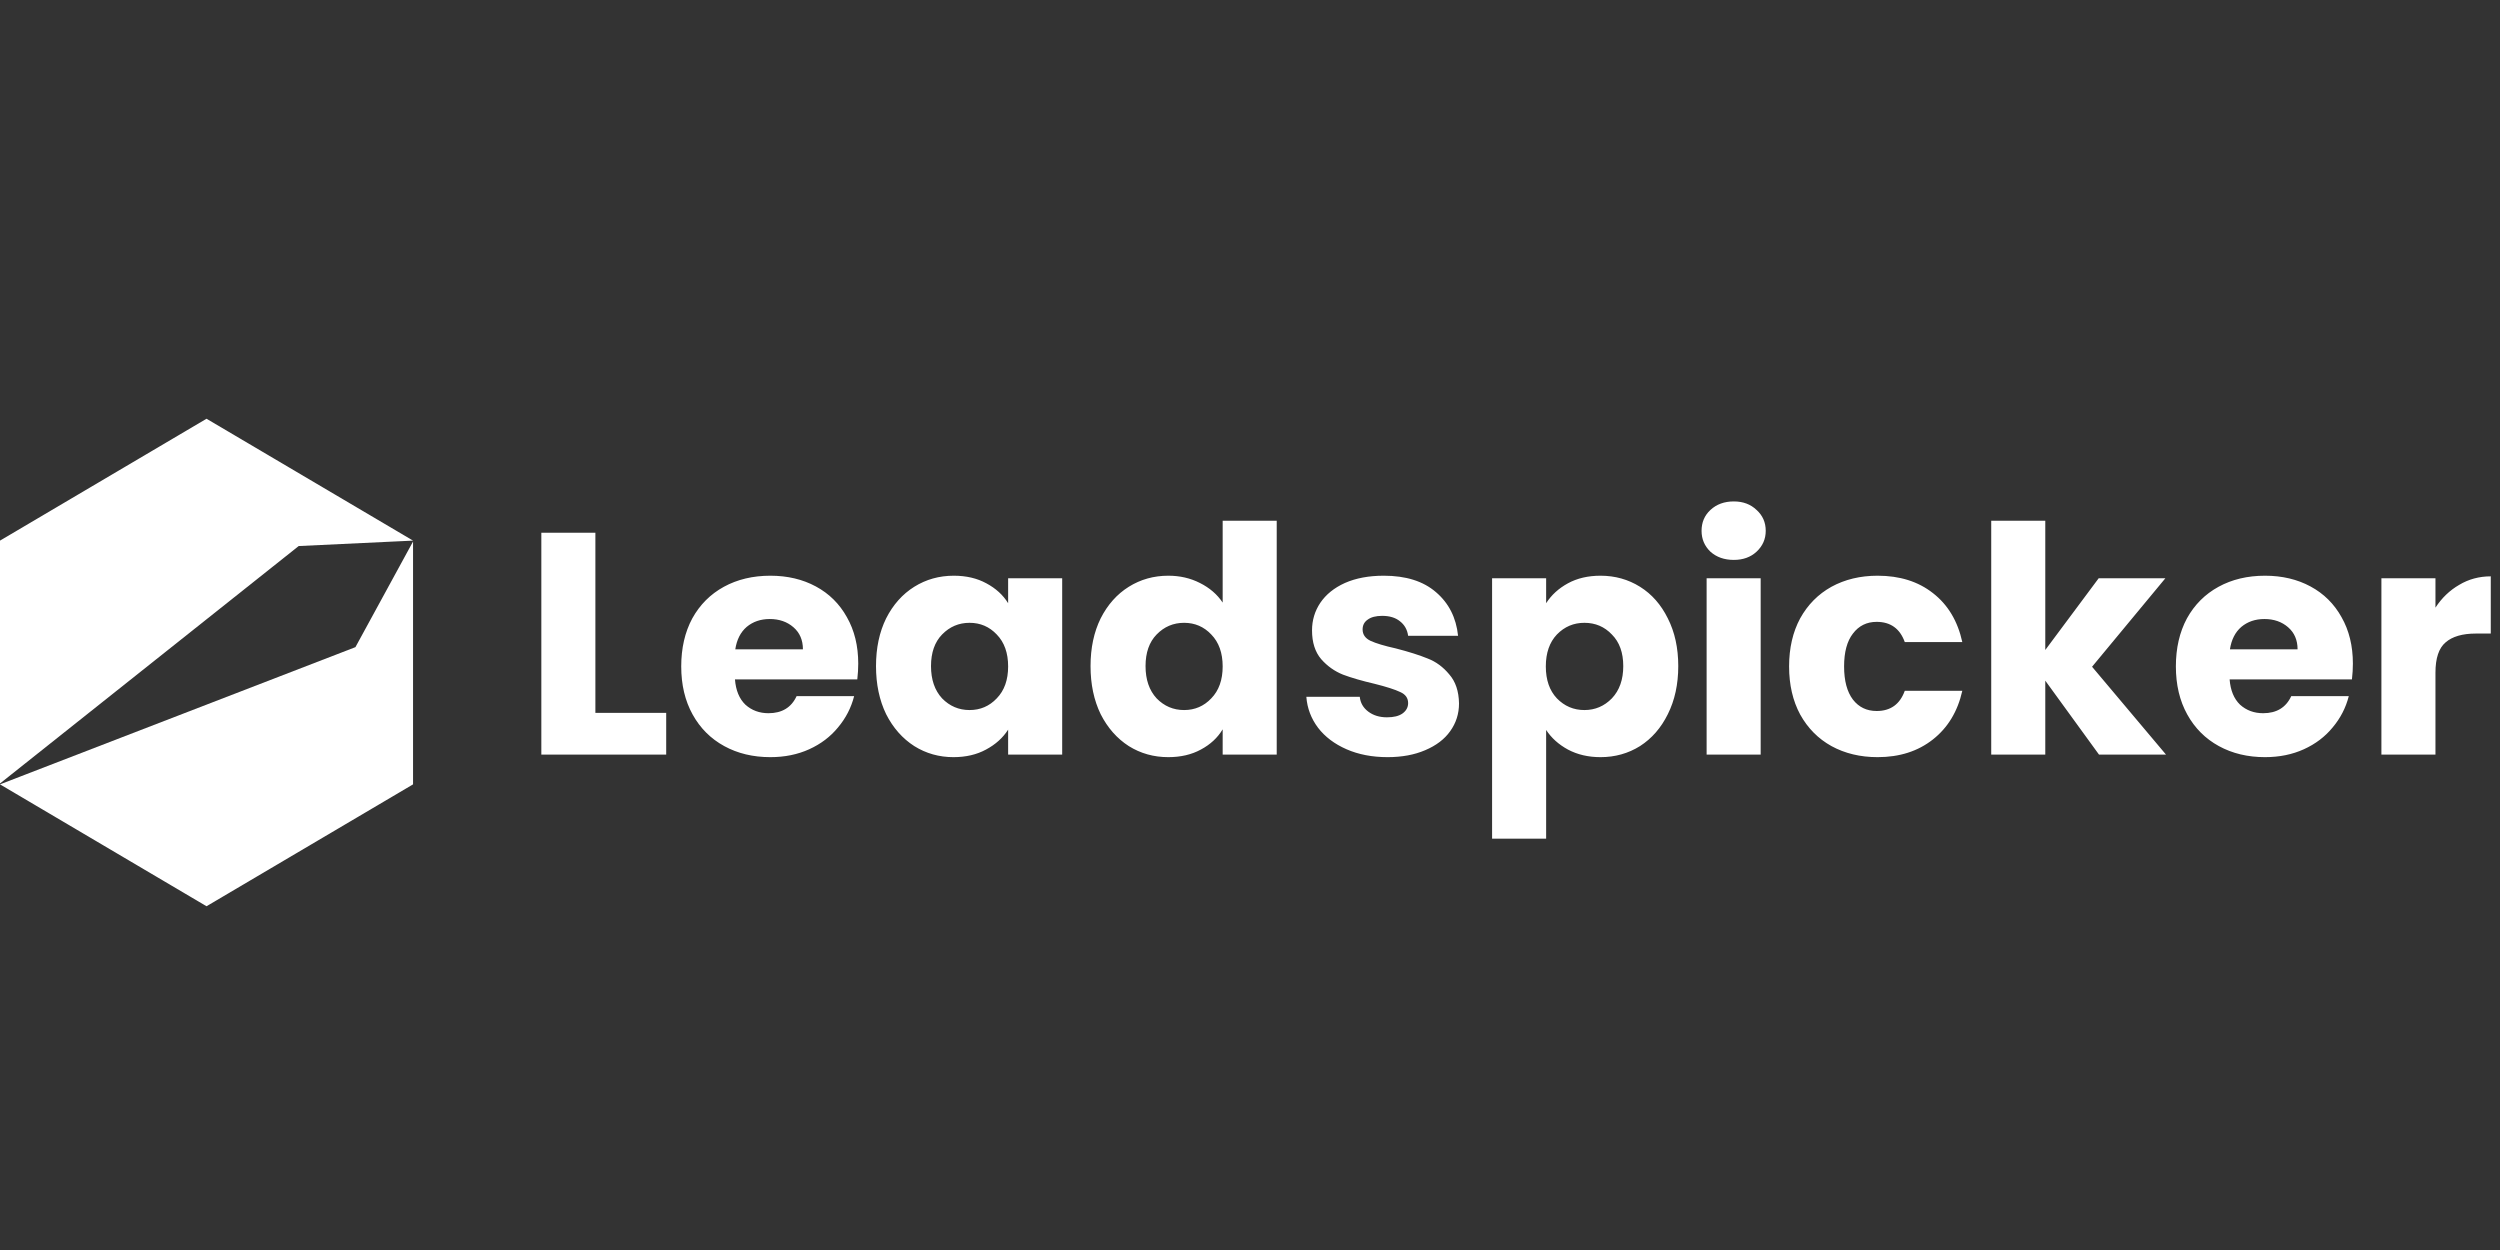
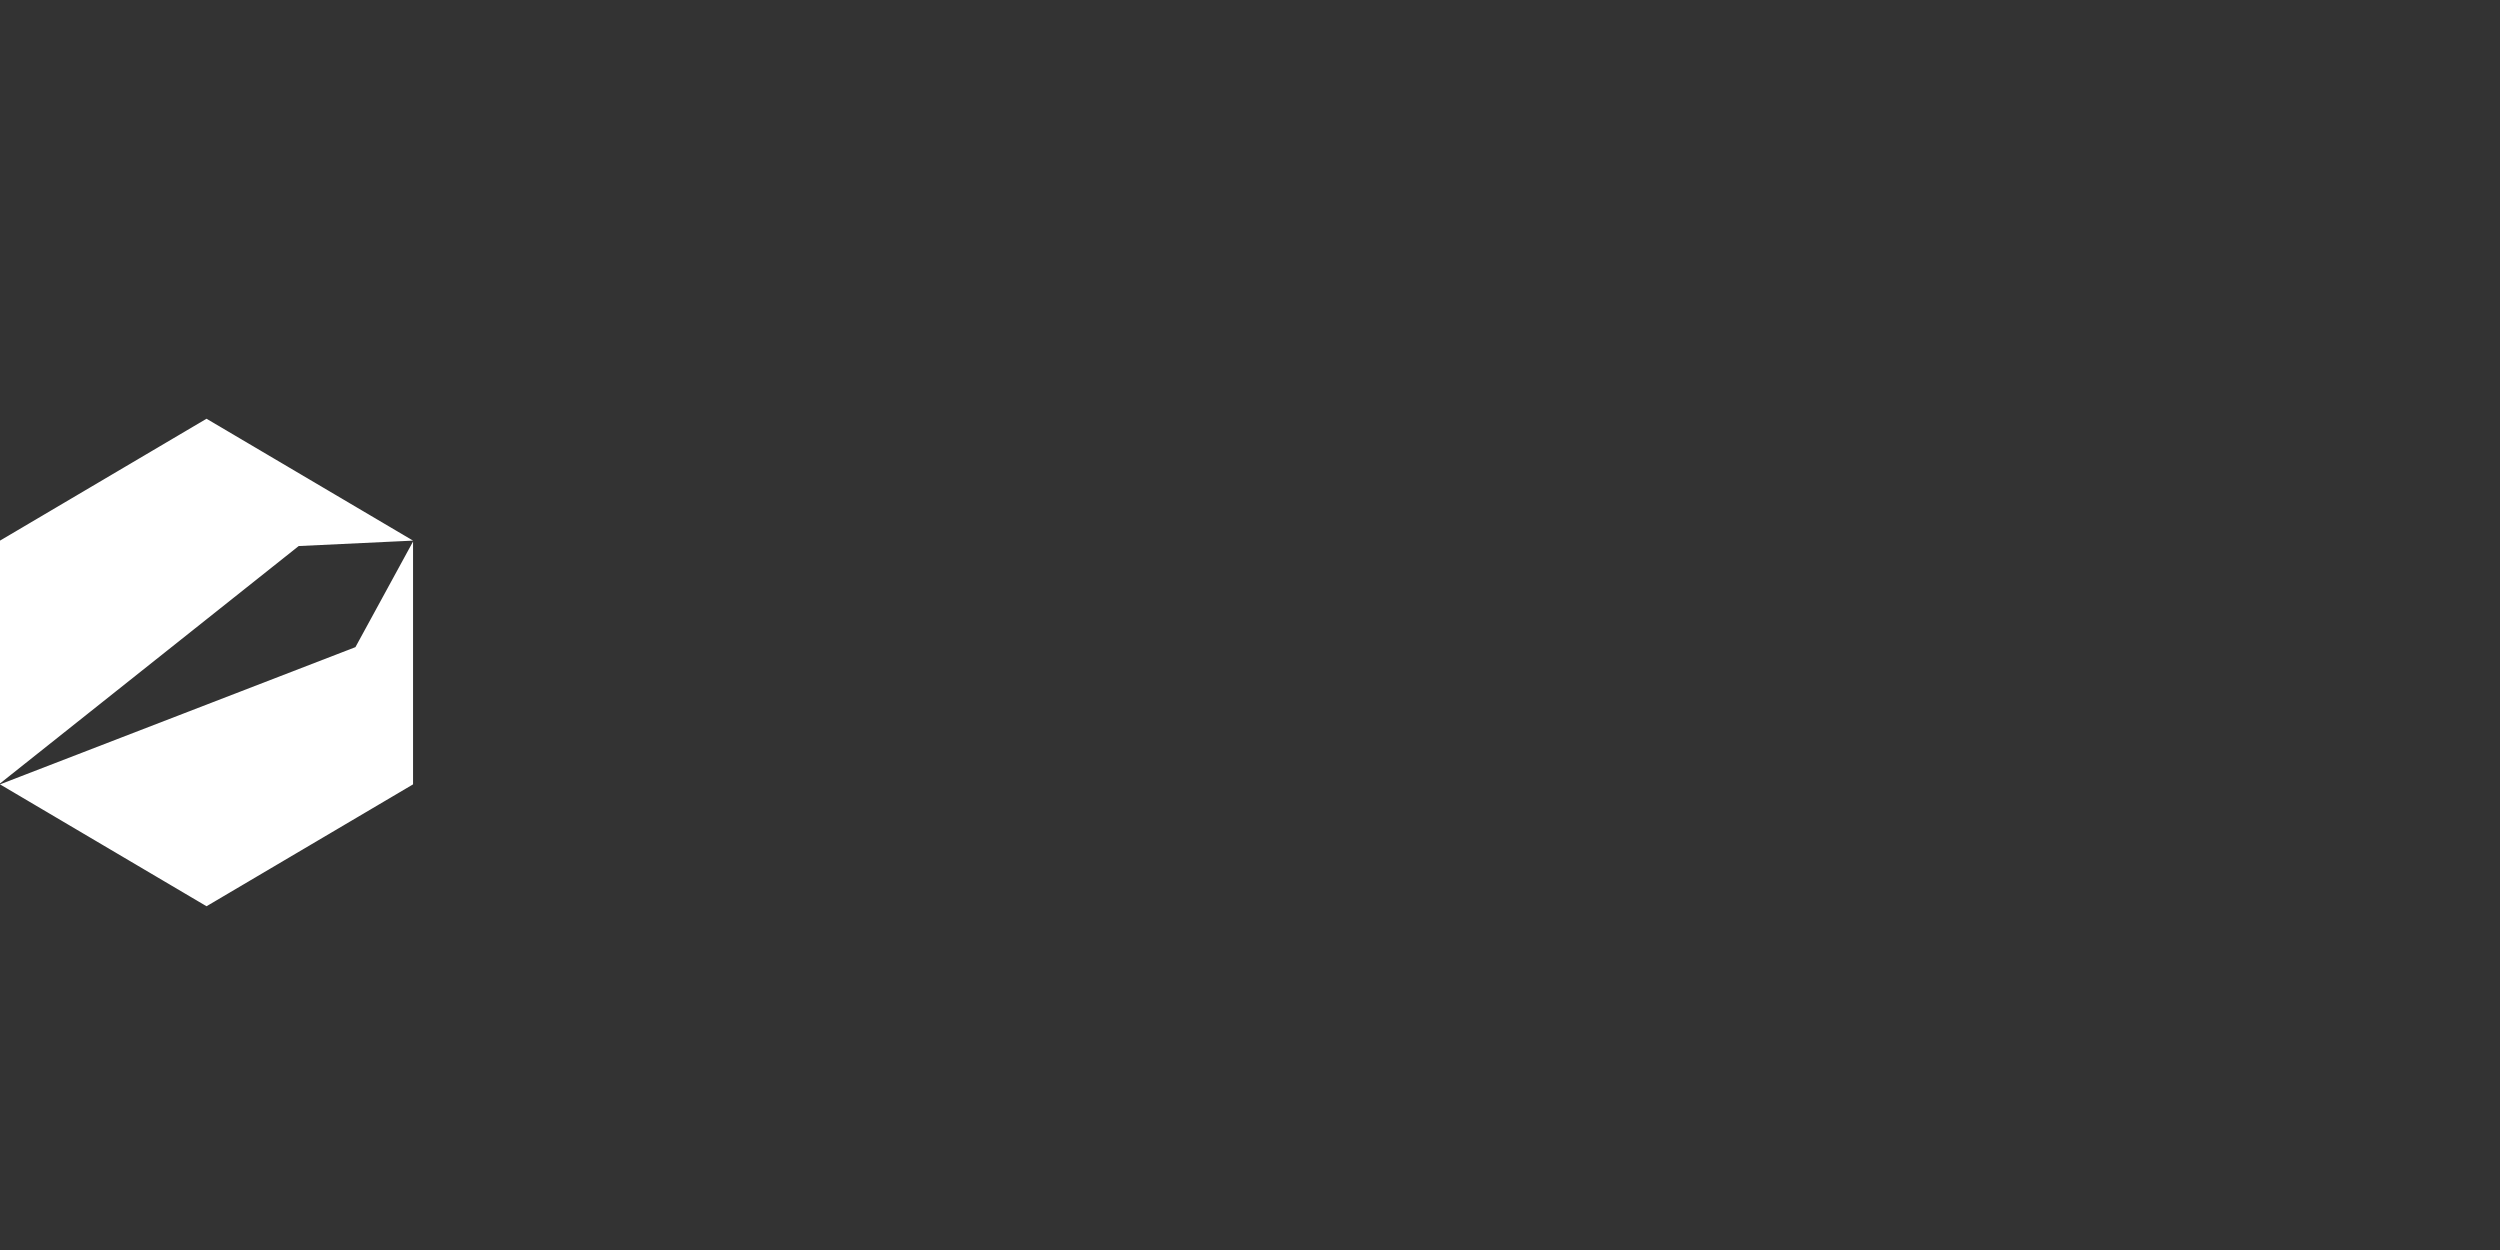
<svg xmlns="http://www.w3.org/2000/svg" width="400" height="200" viewBox="0 0 400 200" fill="none">
  <rect x="0" y="0" width="400" height="200" fill="#333333" stroke="none" />
  <g clip-path="url(#clip0_3317_140)">
    <path d="M66.087 86.499L33.044 66.999L0 86.499V125.355L47.792 87.366L66.087 86.499ZM56.869 103.543L0 125.499L33.044 144.999L66.087 125.499V86.643L56.869 103.543Z" fill="white" />
  </g>
-   <path d="M95.262 114.063H106.591V120.739H86.614V85.236H95.262V114.063ZM137.318 106.174C137.318 106.983 137.268 107.826 137.167 108.702H117.594C117.729 110.456 118.285 111.804 119.263 112.748C120.275 113.659 121.505 114.114 122.955 114.114C125.113 114.114 126.613 113.204 127.456 111.383H136.661C136.189 113.237 135.329 114.906 134.082 116.39C132.868 117.873 131.334 119.037 129.479 119.879C127.625 120.722 125.551 121.144 123.259 121.144C120.494 121.144 118.032 120.554 115.875 119.374C113.717 118.194 112.031 116.508 110.817 114.316C109.603 112.125 108.996 109.562 108.996 106.629C108.996 103.696 109.586 101.133 110.767 98.942C111.98 96.75 113.666 95.064 115.824 93.884C117.982 92.704 120.46 92.114 123.259 92.114C125.99 92.114 128.417 92.687 130.541 93.834C132.665 94.98 134.318 96.615 135.498 98.739C136.711 100.863 137.318 103.342 137.318 106.174ZM128.468 103.898C128.468 102.414 127.962 101.234 126.95 100.358C125.939 99.481 124.675 99.043 123.157 99.043C121.708 99.043 120.477 99.464 119.465 100.307C118.488 101.15 117.881 102.347 117.645 103.898H128.468ZM140.161 106.578C140.161 103.679 140.701 101.133 141.78 98.942C142.892 96.75 144.393 95.064 146.281 93.884C148.169 92.704 150.276 92.114 152.603 92.114C154.592 92.114 156.328 92.519 157.812 93.328C159.329 94.137 160.492 95.199 161.301 96.514V92.519H169.95V120.739H161.301V116.744C160.459 118.059 159.278 119.121 157.761 119.93C156.278 120.739 154.541 121.144 152.552 121.144C150.259 121.144 148.169 120.554 146.281 119.374C144.393 118.16 142.892 116.457 141.78 114.266C140.701 112.04 140.161 109.478 140.161 106.578ZM161.301 106.629C161.301 104.471 160.695 102.768 159.481 101.521C158.301 100.273 156.851 99.65 155.131 99.65C153.412 99.65 151.945 100.273 150.731 101.521C149.551 102.735 148.961 104.42 148.961 106.578C148.961 108.736 149.551 110.456 150.731 111.737C151.945 112.984 153.412 113.608 155.131 113.608C156.851 113.608 158.301 112.984 159.481 111.737C160.695 110.489 161.301 108.787 161.301 106.629ZM174.487 106.578C174.487 103.679 175.026 101.133 176.105 98.942C177.218 96.75 178.718 95.064 180.606 93.884C182.495 92.704 184.602 92.114 186.928 92.114C188.783 92.114 190.469 92.502 191.986 93.277C193.537 94.053 194.751 95.098 195.627 96.413V83.314H204.275V120.739H195.627V116.693C194.818 118.042 193.655 119.121 192.137 119.93C190.654 120.739 188.918 121.144 186.928 121.144C184.602 121.144 182.495 120.554 180.606 119.374C178.718 118.16 177.218 116.457 176.105 114.266C175.026 112.04 174.487 109.478 174.487 106.578ZM195.627 106.629C195.627 104.471 195.02 102.768 193.806 101.521C192.626 100.273 191.177 99.65 189.457 99.65C187.737 99.65 186.271 100.273 185.057 101.521C183.877 102.735 183.287 104.42 183.287 106.578C183.287 108.736 183.877 110.456 185.057 111.737C186.271 112.984 187.737 113.608 189.457 113.608C191.177 113.608 192.626 112.984 193.806 111.737C195.02 110.489 195.627 108.787 195.627 106.629ZM222.013 121.144C219.551 121.144 217.36 120.722 215.438 119.879C213.516 119.037 211.999 117.89 210.886 116.44C209.773 114.957 209.15 113.305 209.015 111.484H217.562C217.663 112.462 218.118 113.254 218.928 113.861C219.737 114.468 220.731 114.771 221.911 114.771C222.99 114.771 223.816 114.569 224.39 114.165C224.997 113.726 225.3 113.17 225.3 112.496C225.3 111.686 224.879 111.096 224.036 110.725C223.193 110.321 221.827 109.883 219.939 109.41C217.916 108.938 216.23 108.45 214.882 107.944C213.533 107.404 212.37 106.578 211.392 105.466C210.414 104.319 209.925 102.785 209.925 100.863C209.925 99.245 210.364 97.778 211.24 96.463C212.151 95.115 213.465 94.053 215.185 93.277C216.938 92.502 219.012 92.114 221.406 92.114C224.946 92.114 227.728 92.99 229.751 94.744C231.807 96.497 232.987 98.823 233.291 101.723H225.3C225.165 100.745 224.727 99.97 223.985 99.397C223.277 98.823 222.333 98.537 221.153 98.537C220.141 98.537 219.366 98.739 218.826 99.144C218.287 99.515 218.017 100.037 218.017 100.712C218.017 101.521 218.439 102.128 219.282 102.532C220.158 102.937 221.507 103.342 223.328 103.746C225.418 104.286 227.121 104.825 228.436 105.365C229.751 105.87 230.897 106.713 231.875 107.893C232.886 109.04 233.409 110.591 233.443 112.546C233.443 114.198 232.97 115.682 232.026 116.997C231.116 118.278 229.784 119.289 228.031 120.031C226.311 120.773 224.305 121.144 222.013 121.144ZM247.382 96.514C248.225 95.199 249.388 94.137 250.871 93.328C252.355 92.519 254.091 92.114 256.081 92.114C258.407 92.114 260.514 92.704 262.403 93.884C264.291 95.064 265.774 96.75 266.853 98.942C267.966 101.133 268.522 103.679 268.522 106.578C268.522 109.478 267.966 112.04 266.853 114.266C265.774 116.457 264.291 118.16 262.403 119.374C260.514 120.554 258.407 121.144 256.081 121.144C254.125 121.144 252.389 120.739 250.871 119.93C249.388 119.121 248.225 118.076 247.382 116.794V134.192H238.734V92.519H247.382V96.514ZM259.722 106.578C259.722 104.42 259.115 102.735 257.901 101.521C256.721 100.273 255.255 99.65 253.501 99.65C251.782 99.65 250.315 100.273 249.101 101.521C247.921 102.768 247.331 104.471 247.331 106.629C247.331 108.787 247.921 110.489 249.101 111.737C250.315 112.984 251.782 113.608 253.501 113.608C255.221 113.608 256.688 112.984 257.901 111.737C259.115 110.456 259.722 108.736 259.722 106.578ZM277.409 89.585C275.891 89.585 274.644 89.147 273.666 88.27C272.722 87.36 272.25 86.247 272.25 84.932C272.25 83.584 272.722 82.471 273.666 81.594C274.644 80.684 275.891 80.229 277.409 80.229C278.892 80.229 280.106 80.684 281.05 81.594C282.028 82.471 282.517 83.584 282.517 84.932C282.517 86.247 282.028 87.36 281.05 88.27C280.106 89.147 278.892 89.585 277.409 89.585ZM281.707 92.519V120.739H273.059V92.519H281.707ZM286.255 106.629C286.255 103.696 286.845 101.133 288.025 98.942C289.239 96.75 290.908 95.064 293.032 93.884C295.19 92.704 297.651 92.114 300.416 92.114C303.956 92.114 306.907 93.041 309.267 94.895C311.661 96.75 313.229 99.363 313.97 102.735H304.766C303.99 100.577 302.49 99.498 300.264 99.498C298.68 99.498 297.415 100.122 296.471 101.369C295.527 102.583 295.055 104.336 295.055 106.629C295.055 108.922 295.527 110.692 296.471 111.939C297.415 113.153 298.68 113.76 300.264 113.76C302.49 113.76 303.99 112.681 304.766 110.523H313.97C313.229 113.827 311.661 116.424 309.267 118.312C306.873 120.2 303.923 121.144 300.416 121.144C297.651 121.144 295.19 120.554 293.032 119.374C290.908 118.194 289.239 116.508 288.025 114.316C286.845 112.125 286.255 109.562 286.255 106.629ZM335.842 120.739L327.245 108.905V120.739H318.596V83.314H327.245V103.999L335.792 92.519H346.463L334.73 106.679L346.564 120.739H335.842ZM376.462 106.174C376.462 106.983 376.412 107.826 376.31 108.702H356.738C356.873 110.456 357.429 111.804 358.407 112.748C359.418 113.659 360.649 114.114 362.099 114.114C364.257 114.114 365.757 113.204 366.6 111.383H375.805C375.333 113.237 374.473 114.906 373.225 116.39C372.012 117.873 370.477 119.037 368.623 119.879C366.769 120.722 364.695 121.144 362.402 121.144C359.638 121.144 357.176 120.554 355.018 119.374C352.861 118.194 351.175 116.508 349.961 114.316C348.747 112.125 348.14 109.562 348.14 106.629C348.14 103.696 348.73 101.133 349.91 98.942C351.124 96.75 352.81 95.064 354.968 93.884C357.126 92.704 359.604 92.114 362.402 92.114C365.133 92.114 367.561 92.687 369.685 93.834C371.809 94.98 373.461 96.615 374.641 98.739C375.855 100.863 376.462 103.342 376.462 106.174ZM367.612 103.898C367.612 102.414 367.106 101.234 366.094 100.358C365.083 99.481 363.818 99.043 362.301 99.043C360.851 99.043 359.621 99.464 358.609 100.307C357.631 101.15 357.025 102.347 356.789 103.898H367.612ZM389.673 97.222C390.684 95.671 391.949 94.457 393.466 93.581C394.983 92.67 396.669 92.215 398.523 92.215V101.369H396.146C393.989 101.369 392.37 101.841 391.291 102.785C390.212 103.696 389.673 105.314 389.673 107.64V120.739H381.025V92.519H389.673V97.222Z" fill="white" />
  <defs>
    <clipPath id="clip0_3317_140">
      <rect width="66.087" height="80" fill="white" transform="translate(0 66)" />
    </clipPath>
  </defs>
</svg>